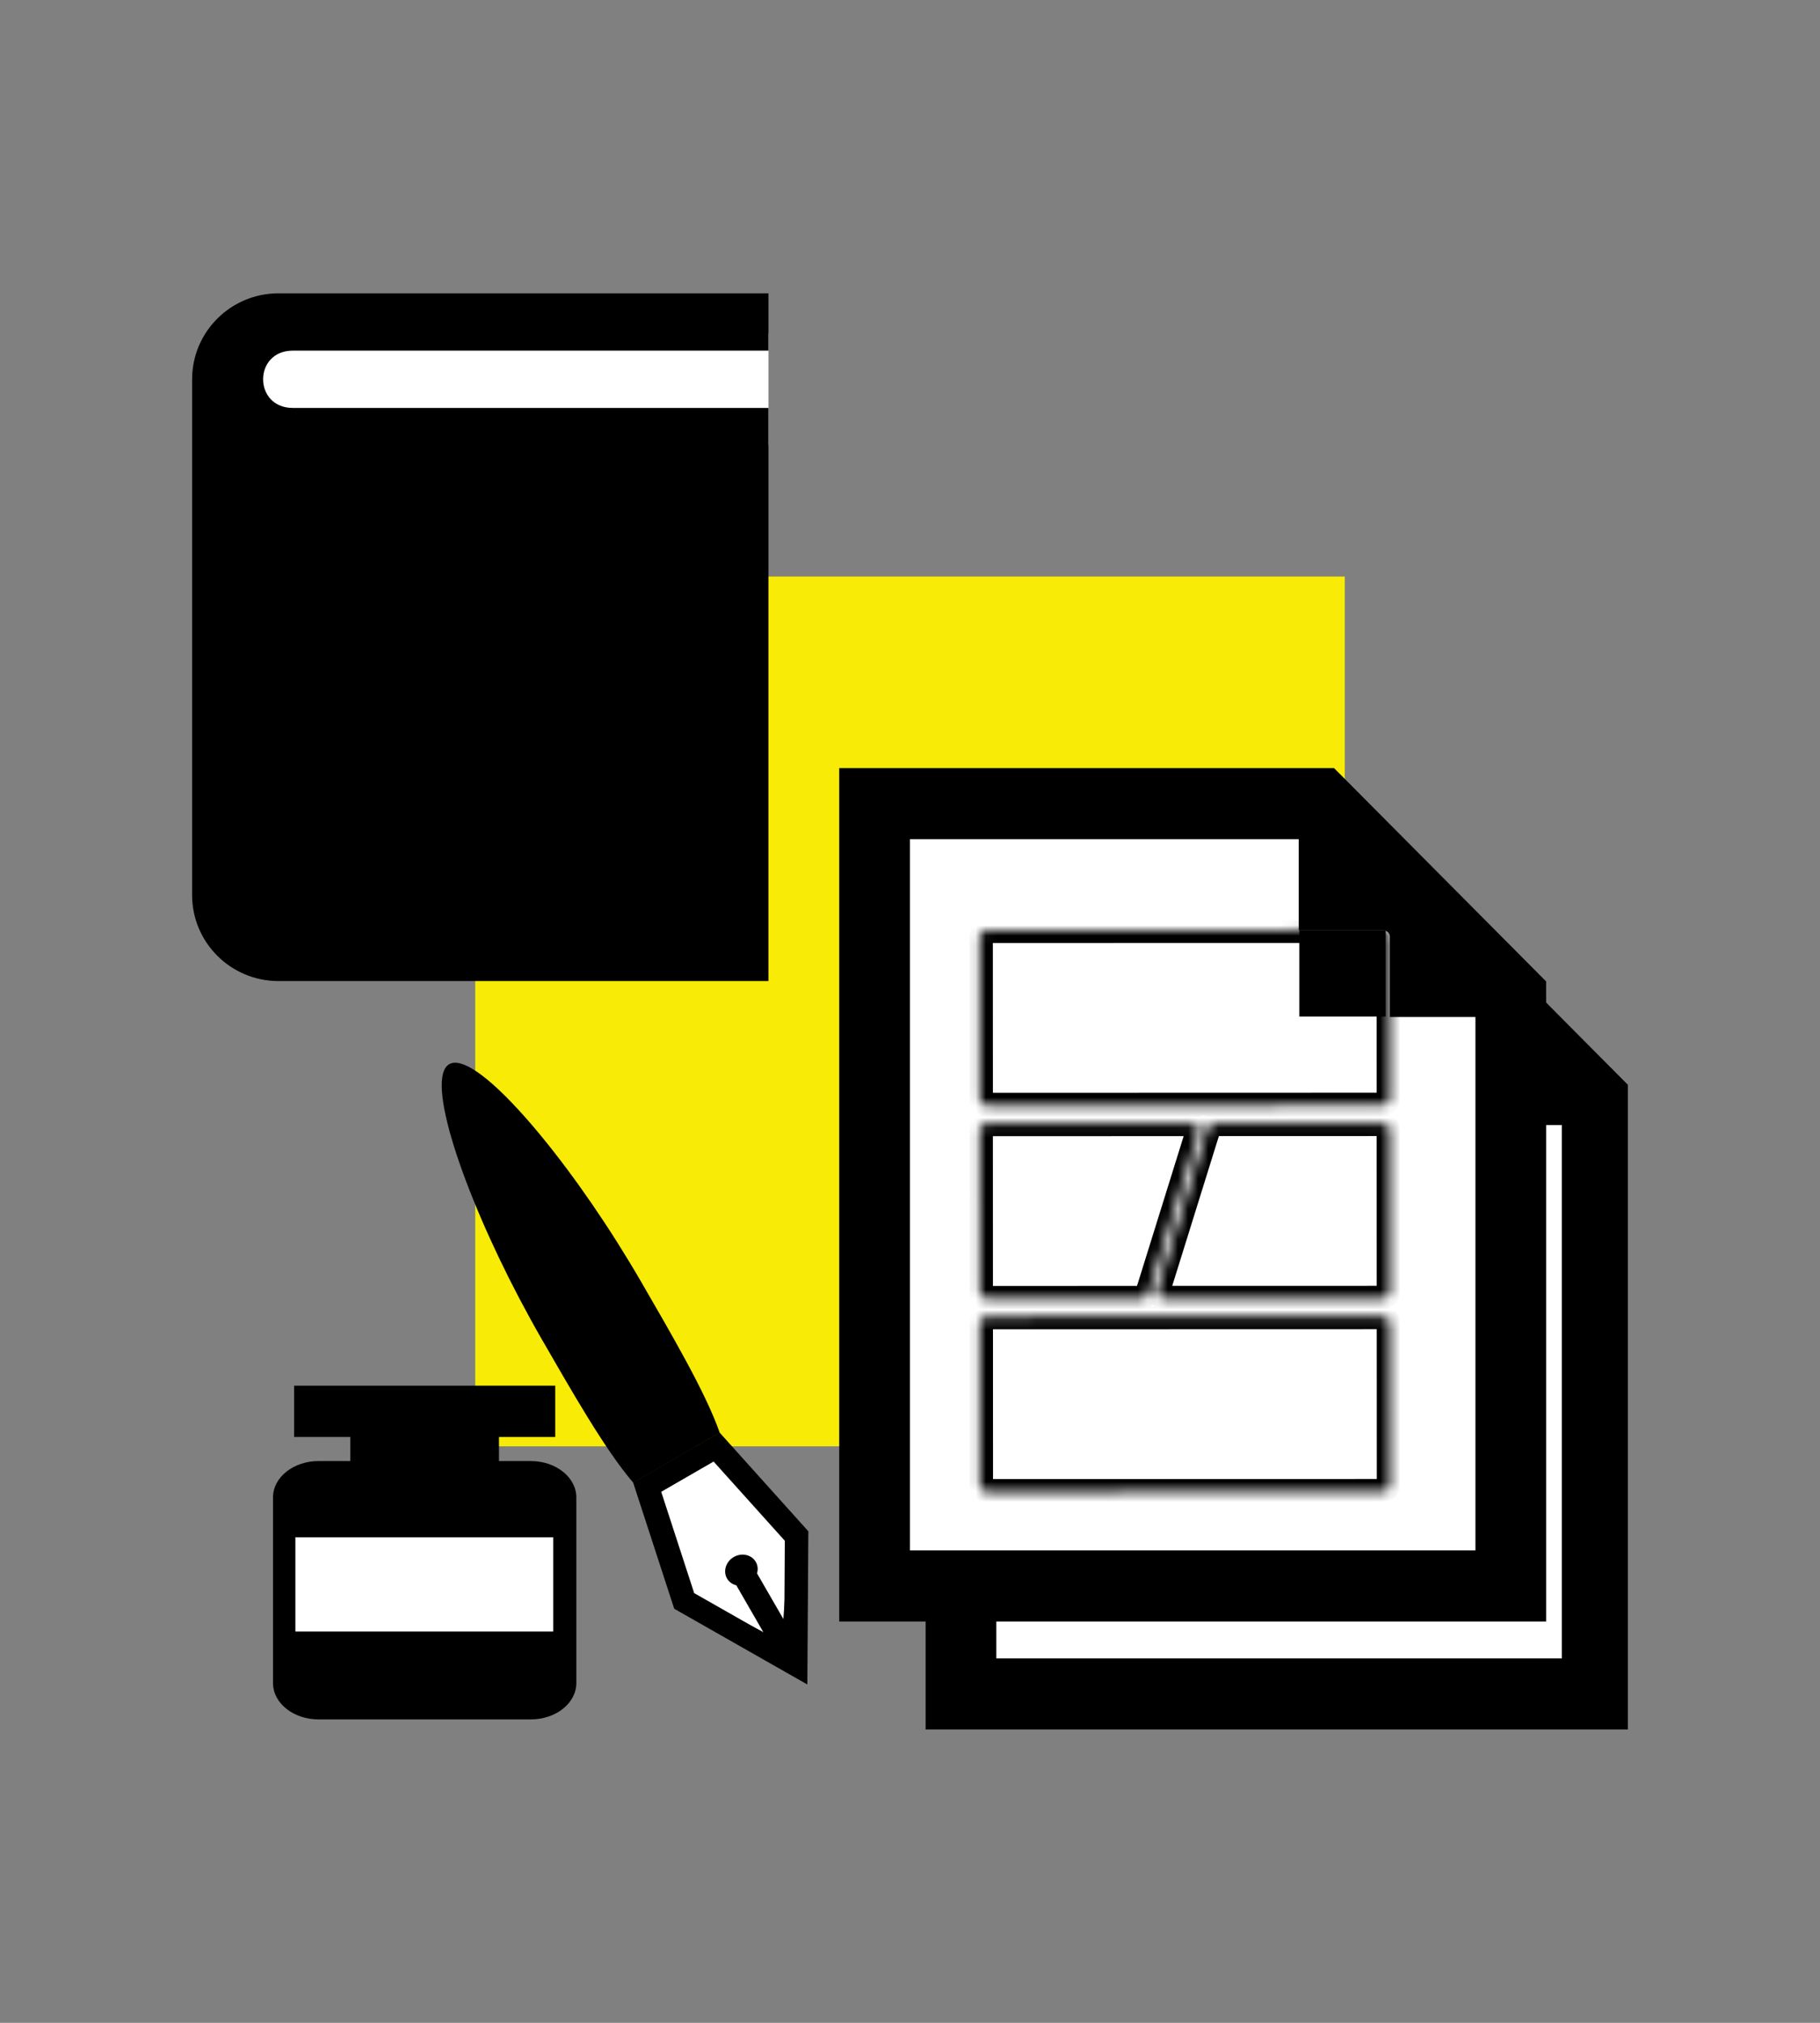
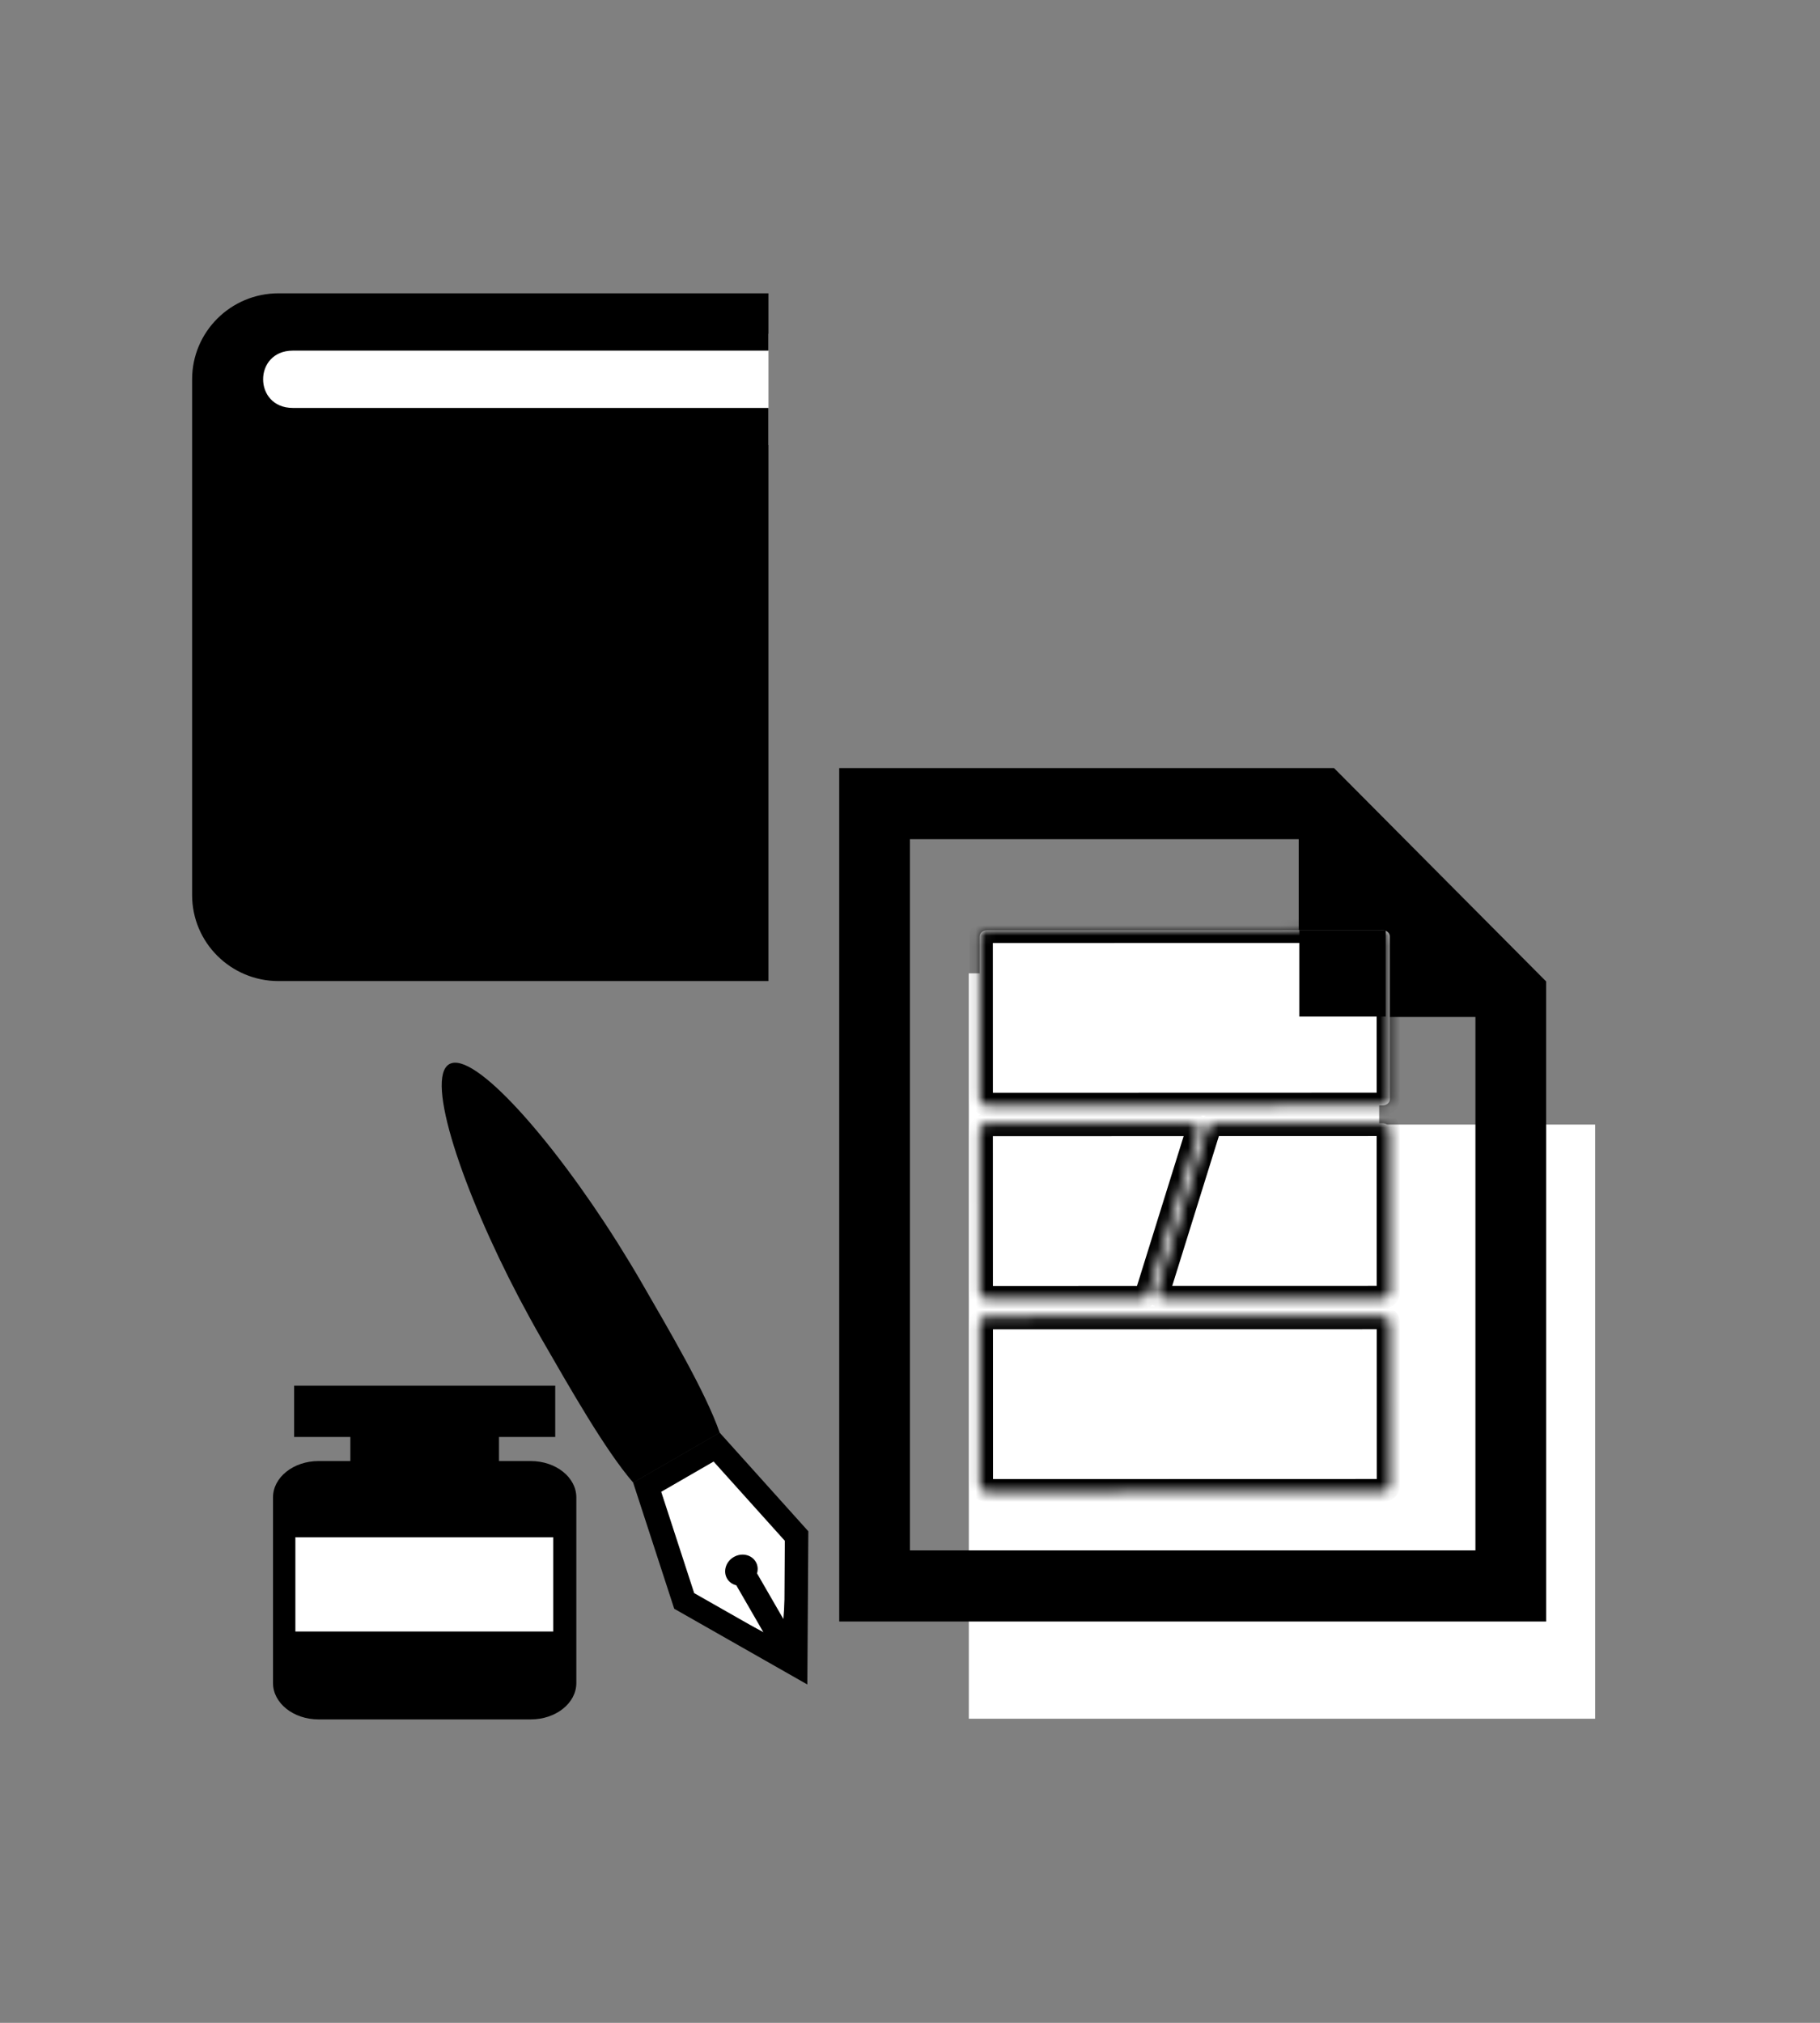
<svg xmlns="http://www.w3.org/2000/svg" width="180" height="200" viewBox="0 0 180 200" fill="none">
  <rect x="0" y="0" width="180" height="200" fill="#808080" stroke="none" />
  <g clip-path="url(#clip0_282_7925)">
-     <rect x="47" y="57" width="86" height="86" fill="#F8EB06" />
    <path fill-rule="evenodd" clip-rule="evenodd" d="M136.403 96.235H95.816V169.932H125.722H136.403H157.764V111.188H136.403V96.235Z" fill="white" />
-     <path d="M136.988 93.654V111.233H154.466V163.968H98.536V93.654H136.988ZM140.484 86.623H91.545V171H161.458V107.717L140.484 86.623Z" fill="black" />
-     <path fill-rule="evenodd" clip-rule="evenodd" d="M128.928 81.282H88.342V154.979H118.248H128.928H150.29V96.235H128.928V81.282Z" fill="white" />
    <path d="M128.443 82.973V100.552H145.921V153.288H89.991V82.973H128.443ZM131.939 75.942H83V160.319H152.913V97.036L131.939 75.942Z" fill="black" />
    <mask id="path-6-inside-1_282_7925" fill="white">
      <path d="M137.15 92.591L137.156 108.669C137.156 108.871 136.966 109.034 136.73 109.034L97.626 109.045C97.39 109.045 97.2 108.882 97.2 108.679L97.194 92.602C97.194 92.399 97.384 92.236 97.62 92.236L136.724 92.226C136.96 92.226 137.15 92.389 137.15 92.591ZM97.623 109.308C97.219 109.308 96.891 109.026 96.891 108.679L96.885 92.602C96.885 92.255 97.212 91.973 97.617 91.973L136.724 91.963C137.128 91.963 137.456 92.244 137.456 92.591L137.462 108.669C137.462 108.837 137.386 108.995 137.248 109.113C137.11 109.231 136.926 109.297 136.73 109.297L97.626 109.308H97.623ZM112.858 128.138L97.629 128.143C97.393 128.143 97.203 127.98 97.203 127.778L97.197 111.701C97.197 111.498 97.387 111.335 97.623 111.335L117.867 111.33C117.999 111.33 118.124 111.382 118.207 111.472C118.286 111.561 118.314 111.68 118.28 111.79L113.271 127.867C113.222 128.028 113.054 128.138 112.858 128.138ZM120.142 111.327L136.727 111.322C136.963 111.322 137.153 111.485 137.153 111.687L137.159 127.765C137.159 127.967 136.969 128.13 136.733 128.13L115.133 128.135C115.001 128.135 114.876 128.083 114.793 127.993C114.713 127.904 114.686 127.786 114.719 127.675L119.728 111.598C119.777 111.438 119.949 111.327 120.142 111.327ZM97.629 128.404C97.225 128.404 96.897 128.122 96.897 127.775L96.891 111.698C96.891 111.351 97.219 111.069 97.623 111.069L117.867 111.064C118.093 111.064 118.311 111.156 118.449 111.311C118.586 111.464 118.635 111.669 118.574 111.858L113.565 127.936C113.479 128.209 113.189 128.401 112.858 128.401L97.629 128.406V128.404ZM115.133 128.401C114.906 128.401 114.689 128.309 114.551 128.154C114.413 127.999 114.367 127.796 114.426 127.607L119.435 111.53C119.52 111.254 119.811 111.062 120.142 111.062L136.727 111.056C137.131 111.056 137.459 111.338 137.459 111.685L137.465 127.762C137.465 127.93 137.389 128.088 137.251 128.206C137.113 128.325 136.929 128.39 136.733 128.39L115.13 128.396L115.133 128.401ZM137.162 130.786L137.168 146.863C137.168 147.066 136.978 147.229 136.743 147.229L97.638 147.239C97.402 147.239 97.212 147.076 97.212 146.874L97.206 130.797C97.206 130.594 97.396 130.431 97.632 130.431L136.736 130.421C136.972 130.421 137.162 130.584 137.162 130.786ZM97.635 147.502C97.231 147.502 96.903 147.221 96.9 146.874L96.894 130.797C96.894 130.628 96.971 130.471 97.108 130.352C97.246 130.234 97.43 130.168 97.626 130.168L136.733 130.158C137.138 130.158 137.465 130.439 137.465 130.786L137.471 146.863C137.471 147.032 137.395 147.189 137.257 147.308C137.119 147.426 136.936 147.492 136.74 147.492L97.635 147.502Z" />
    </mask>
    <path d="M137.15 92.591L137.156 108.669C137.156 108.871 136.966 109.034 136.73 109.034L97.626 109.045C97.39 109.045 97.2 108.882 97.2 108.679L97.194 92.602C97.194 92.399 97.384 92.236 97.62 92.236L136.724 92.226C136.96 92.226 137.15 92.389 137.15 92.591ZM97.623 109.308C97.219 109.308 96.891 109.026 96.891 108.679L96.885 92.602C96.885 92.255 97.212 91.973 97.617 91.973L136.724 91.963C137.128 91.963 137.456 92.244 137.456 92.591L137.462 108.669C137.462 108.837 137.386 108.995 137.248 109.113C137.11 109.231 136.926 109.297 136.73 109.297L97.626 109.308H97.623ZM112.858 128.138L97.629 128.143C97.393 128.143 97.203 127.98 97.203 127.778L97.197 111.701C97.197 111.498 97.387 111.335 97.623 111.335L117.867 111.33C117.999 111.33 118.124 111.382 118.207 111.472C118.286 111.561 118.314 111.68 118.28 111.79L113.271 127.867C113.222 128.028 113.054 128.138 112.858 128.138ZM120.142 111.327L136.727 111.322C136.963 111.322 137.153 111.485 137.153 111.687L137.159 127.765C137.159 127.967 136.969 128.13 136.733 128.13L115.133 128.135C115.001 128.135 114.876 128.083 114.793 127.993C114.713 127.904 114.686 127.786 114.719 127.675L119.728 111.598C119.777 111.438 119.949 111.327 120.142 111.327ZM97.629 128.404C97.225 128.404 96.897 128.122 96.897 127.775L96.891 111.698C96.891 111.351 97.219 111.069 97.623 111.069L117.867 111.064C118.093 111.064 118.311 111.156 118.449 111.311C118.586 111.464 118.635 111.669 118.574 111.858L113.565 127.936C113.479 128.209 113.189 128.401 112.858 128.401L97.629 128.406V128.404ZM115.133 128.401C114.906 128.401 114.689 128.309 114.551 128.154C114.413 127.999 114.367 127.796 114.426 127.607L119.435 111.53C119.52 111.254 119.811 111.062 120.142 111.062L136.727 111.056C137.131 111.056 137.459 111.338 137.459 111.685L137.465 127.762C137.465 127.93 137.389 128.088 137.251 128.206C137.113 128.325 136.929 128.39 136.733 128.39L115.13 128.396L115.133 128.401ZM137.162 130.786L137.168 146.863C137.168 147.066 136.978 147.229 136.743 147.229L97.638 147.239C97.402 147.239 97.212 147.076 97.212 146.874L97.206 130.797C97.206 130.594 97.396 130.431 97.632 130.431L136.736 130.421C136.972 130.421 137.162 130.584 137.162 130.786ZM97.635 147.502C97.231 147.502 96.903 147.221 96.9 146.874L96.894 130.797C96.894 130.628 96.971 130.471 97.108 130.352C97.246 130.234 97.43 130.168 97.626 130.168L136.733 130.158C137.138 130.158 137.465 130.439 137.465 130.786L137.471 146.863C137.471 147.032 137.395 147.189 137.257 147.308C137.119 147.426 136.936 147.492 136.74 147.492L97.635 147.502Z" fill="white" />
    <path d="M137.359 130.786C137.359 130.391 137.015 130.181 136.74 130.181V131.181C136.65 131.181 136.563 131.149 136.494 131.088C136.425 131.027 136.359 130.923 136.359 130.786H137.359ZM136.74 130.181H136.736V131.181H136.74V130.181ZM137.15 92.591H136.15V92.592L137.15 92.591ZM137.156 108.669H138.156L138.156 108.668L137.156 108.669ZM136.73 109.034V108.034H136.73L136.73 109.034ZM97.626 109.045V110.045H97.626L97.626 109.045ZM97.2 108.679H98.2L98.2 108.679L97.2 108.679ZM97.194 92.602H96.194L96.194 92.602L97.194 92.602ZM97.62 92.236V93.236L97.62 93.236L97.62 92.236ZM136.724 92.226V91.226L136.724 91.226L136.724 92.226ZM96.891 108.679H97.891L97.891 108.679L96.891 108.679ZM96.885 92.602H95.885L95.885 92.602L96.885 92.602ZM97.617 91.973V92.973H97.617L97.617 91.973ZM136.724 91.963V90.963L136.724 90.963L136.724 91.963ZM137.456 92.591H136.456V92.592L137.456 92.591ZM137.462 108.669H138.462V108.668L137.462 108.669ZM136.73 109.297V108.297H136.73L136.73 109.297ZM97.626 109.308V110.308H97.626L97.626 109.308ZM112.858 128.138V127.138H112.858L112.858 128.138ZM97.629 128.143V129.143H97.629L97.629 128.143ZM97.203 127.778H98.203L98.203 127.777L97.203 127.778ZM97.197 111.701H96.197L96.197 111.701L97.197 111.701ZM97.623 111.335V112.335H97.623L97.623 111.335ZM117.867 111.33V110.33H117.867L117.867 111.33ZM118.207 111.472L118.954 110.807L118.947 110.8L118.941 110.793L118.207 111.472ZM118.28 111.79L119.235 112.087L119.237 112.082L118.28 111.79ZM113.271 127.867L112.316 127.57L112.315 127.575L113.271 127.867ZM120.142 111.327V112.327H120.142L120.142 111.327ZM136.727 111.322V110.322H136.727L136.727 111.322ZM137.153 111.687H136.153V111.688L137.153 111.687ZM137.159 127.765H138.159V127.764L137.159 127.765ZM136.733 128.13V127.13H136.733L136.733 128.13ZM115.133 128.135V129.135H115.133L115.133 128.135ZM114.793 127.993L114.046 128.658L114.052 128.665L114.059 128.672L114.793 127.993ZM114.719 127.675L113.765 127.378L113.763 127.384L114.719 127.675ZM119.728 111.598L120.683 111.895L120.685 111.89L119.728 111.598ZM97.629 128.404H98.629V127.404H97.629V128.404ZM96.897 127.775H97.897L97.897 127.775L96.897 127.775ZM96.891 111.698H95.891L95.891 111.698L96.891 111.698ZM97.623 111.069V112.069H97.623L97.623 111.069ZM117.867 111.064V110.064H117.867L117.867 111.064ZM118.449 111.311L117.701 111.975L117.707 111.982L118.449 111.311ZM118.574 111.858L117.623 111.551L117.619 111.561L118.574 111.858ZM113.565 127.936L114.519 128.235L114.52 128.233L113.565 127.936ZM112.858 128.401V127.401H112.858L112.858 128.401ZM97.629 128.406H96.629V129.407L97.629 129.406L97.629 128.406ZM115.133 128.401V129.401H116.871L115.997 127.898L115.133 128.401ZM114.426 127.607L113.471 127.309L113.47 127.313L114.426 127.607ZM119.435 111.53L120.389 111.827L120.39 111.826L119.435 111.53ZM120.142 111.062V112.062H120.142L120.142 111.062ZM136.727 111.056V110.056H136.727L136.727 111.056ZM137.459 111.685H136.459V111.685L137.459 111.685ZM137.465 127.762H138.465V127.762L137.465 127.762ZM136.733 128.39V127.39H136.733L136.733 128.39ZM115.13 128.396L115.129 127.396L113.392 127.396L114.265 128.898L115.13 128.396ZM137.162 130.786H136.162V130.787L137.162 130.786ZM137.168 146.863H138.168V146.863L137.168 146.863ZM136.743 147.229V146.229H136.742L136.743 147.229ZM97.638 147.239V148.239H97.638L97.638 147.239ZM97.212 146.874H98.212L98.212 146.874L97.212 146.874ZM97.206 130.797H96.206L96.206 130.797L97.206 130.797ZM97.632 130.431V131.431H97.632L97.632 130.431ZM136.736 130.421V129.421H136.736L136.736 130.421ZM97.635 147.502V148.502H97.635L97.635 147.502ZM96.9 146.874L95.9 146.874L95.9 146.883L96.9 146.874ZM96.894 130.797H95.894L95.894 130.797L96.894 130.797ZM97.626 130.168V131.168H97.626L97.626 130.168ZM136.733 130.158V129.158H136.733L136.733 130.158ZM137.465 130.786H136.465V130.787L137.465 130.786ZM137.471 146.863H138.471V146.863L137.471 146.863ZM136.74 147.492V146.492H136.739L136.74 147.492ZM136.15 92.592L136.156 108.669L138.156 108.668L138.15 92.591L136.15 92.592ZM136.156 108.669C136.156 108.442 136.265 108.267 136.38 108.169C136.492 108.072 136.62 108.034 136.73 108.034V110.034C137.37 110.034 138.156 109.561 138.156 108.669H136.156ZM136.73 108.034L97.625 108.045L97.626 110.045L136.731 110.034L136.73 108.034ZM97.626 108.045C97.736 108.045 97.864 108.083 97.976 108.179C98.091 108.278 98.2 108.452 98.2 108.679H96.2C96.2 109.571 96.986 110.045 97.626 110.045V108.045ZM98.2 108.679L98.194 92.602L96.194 92.602L96.2 108.679L98.2 108.679ZM98.194 92.602C98.194 92.829 98.085 93.003 97.97 93.102C97.858 93.198 97.73 93.236 97.62 93.236V91.236C96.98 91.236 96.194 91.71 96.194 92.602H98.194ZM97.62 93.236L136.725 93.226L136.724 91.226L97.619 91.236L97.62 93.236ZM136.724 93.226C136.614 93.226 136.486 93.188 136.374 93.091C136.259 92.993 136.15 92.818 136.15 92.591H138.15C138.15 91.699 137.364 91.226 136.724 91.226V93.226ZM97.623 108.308C97.65 108.308 97.701 108.317 97.757 108.365C97.815 108.415 97.891 108.523 97.891 108.679H95.891C95.891 109.716 96.814 110.308 97.623 110.308V108.308ZM97.891 108.679L97.885 92.602L95.885 92.602L95.891 108.679L97.891 108.679ZM97.885 92.602C97.885 92.758 97.808 92.866 97.751 92.916C97.695 92.964 97.644 92.973 97.617 92.973V90.973C96.808 90.973 95.885 91.565 95.885 92.602H97.885ZM97.617 92.973L136.725 92.963L136.724 90.963L97.616 90.973L97.617 92.973ZM136.724 92.963C136.696 92.963 136.646 92.954 136.59 92.906C136.532 92.856 136.456 92.748 136.456 92.591H138.456C138.456 91.555 137.532 90.963 136.724 90.963V92.963ZM136.456 92.592L136.462 108.669L138.462 108.668L138.456 92.591L136.456 92.592ZM136.462 108.669C136.462 108.517 136.535 108.407 136.596 108.354L137.899 109.872C138.236 109.582 138.462 109.156 138.462 108.669H136.462ZM136.596 108.354C136.653 108.306 136.705 108.297 136.73 108.297V110.297C137.147 110.297 137.567 110.157 137.899 109.872L136.596 108.354ZM136.73 108.297L97.625 108.308L97.626 110.308L136.731 110.297L136.73 108.297ZM97.626 108.308H97.623V110.308H97.626V108.308ZM112.858 127.138L97.628 127.143L97.629 129.143L112.858 129.138L112.858 127.138ZM97.629 127.143C97.739 127.143 97.867 127.181 97.979 127.278C98.094 127.376 98.203 127.551 98.203 127.778H96.203C96.203 128.67 96.989 129.143 97.629 129.143V127.143ZM98.203 127.777L98.197 111.7L96.197 111.701L96.203 127.778L98.203 127.777ZM98.197 111.701C98.197 111.928 98.088 112.102 97.973 112.201C97.861 112.297 97.733 112.335 97.623 112.335V110.335C96.983 110.335 96.197 110.808 96.197 111.701H98.197ZM97.623 112.335L117.867 112.33L117.867 110.33L97.622 110.335L97.623 112.335ZM117.867 112.33C117.744 112.33 117.595 112.283 117.473 112.151L118.941 110.793C118.653 110.482 118.253 110.33 117.867 110.33V112.33ZM117.46 112.137C117.32 111.979 117.251 111.738 117.324 111.498L119.237 112.082C119.377 111.621 119.253 111.143 118.954 110.807L117.46 112.137ZM117.326 111.493L112.317 127.57L114.226 128.165L119.235 112.087L117.326 111.493ZM112.315 127.575C112.421 127.228 112.712 127.138 112.858 127.138V129.138C113.395 129.138 114.024 128.827 114.228 128.159L112.315 127.575ZM120.142 112.327L136.728 112.322L136.727 110.322L120.141 110.327L120.142 112.327ZM136.727 112.322C136.617 112.322 136.489 112.284 136.377 112.187C136.262 112.089 136.153 111.914 136.153 111.687H138.153C138.153 110.795 137.367 110.322 136.727 110.322V112.322ZM136.153 111.688L136.159 127.765L138.159 127.764L138.153 111.687L136.153 111.688ZM136.159 127.765C136.159 127.538 136.268 127.363 136.383 127.265C136.495 127.168 136.623 127.13 136.733 127.13V129.13C137.373 129.13 138.159 128.657 138.159 127.765H136.159ZM136.733 127.13L115.133 127.135L115.133 129.135L136.734 129.13L136.733 127.13ZM115.133 127.135C115.256 127.135 115.405 127.182 115.527 127.315L114.059 128.672C114.346 128.983 114.746 129.135 115.133 129.135V127.135ZM115.54 127.328C115.68 127.486 115.749 127.727 115.676 127.967L113.763 127.384C113.622 127.845 113.747 128.322 114.046 128.658L115.54 127.328ZM115.674 127.973L120.683 111.895L118.774 111.301L113.765 127.378L115.674 127.973ZM120.685 111.89C120.631 112.065 120.522 112.178 120.427 112.24C120.333 112.302 120.233 112.327 120.142 112.327V110.327C119.612 110.327 118.977 110.635 118.772 111.306L120.685 111.89ZM97.629 127.404C97.657 127.404 97.707 127.413 97.763 127.461C97.821 127.511 97.897 127.619 97.897 127.775H95.897C95.897 128.812 96.82 129.404 97.629 129.404V127.404ZM97.897 127.775L97.891 111.698L95.891 111.698L95.897 127.776L97.897 127.775ZM97.891 111.698C97.891 111.854 97.815 111.963 97.757 112.012C97.701 112.06 97.65 112.069 97.623 112.069V110.069C96.814 110.069 95.891 110.661 95.891 111.698H97.891ZM97.623 112.069L117.867 112.064L117.867 110.064L97.622 110.069L97.623 112.069ZM117.867 112.064C117.846 112.064 117.824 112.06 117.8 112.05C117.777 112.04 117.74 112.019 117.701 111.975L119.196 110.647C118.849 110.256 118.348 110.064 117.867 110.064V112.064ZM117.707 111.982C117.623 111.889 117.566 111.726 117.623 111.551L119.526 112.166C119.705 111.612 119.55 111.039 119.191 110.641L117.707 111.982ZM117.619 111.561L112.61 127.638L114.52 128.233L119.529 112.156L117.619 111.561ZM112.611 127.636C112.646 127.525 112.712 127.463 112.753 127.436C112.795 127.408 112.832 127.401 112.858 127.401V129.401C113.538 129.401 114.279 129.003 114.519 128.235L112.611 127.636ZM112.858 127.401L97.628 127.406L97.629 129.406L112.858 129.401L112.858 127.401ZM98.629 128.406V128.404H96.629V128.406H98.629ZM115.133 127.401C115.153 127.401 115.175 127.405 115.199 127.415C115.223 127.425 115.26 127.446 115.299 127.49L113.803 128.818C114.151 129.209 114.652 129.401 115.133 129.401V127.401ZM115.299 127.49C115.382 127.583 115.431 127.74 115.381 127.901L113.47 127.313C113.304 127.852 113.445 128.414 113.803 128.818L115.299 127.49ZM115.38 127.904L120.389 111.827L118.48 111.232L113.471 127.309L115.38 127.904ZM120.39 111.826C120.356 111.935 120.291 111.998 120.248 112.026C120.205 112.054 120.168 112.062 120.142 112.062V110.062C119.46 110.062 118.719 110.461 118.48 111.233L120.39 111.826ZM120.142 112.062L136.728 112.056L136.727 110.056L120.141 110.062L120.142 112.062ZM136.727 112.056C136.699 112.056 136.649 112.047 136.593 111.999C136.535 111.949 136.459 111.841 136.459 111.685H138.459C138.459 110.648 137.536 110.056 136.727 110.056V112.056ZM136.459 111.685L136.465 127.762L138.465 127.762L138.459 111.684L136.459 111.685ZM136.465 127.762C136.465 127.611 136.538 127.501 136.599 127.448L137.902 128.965C138.239 128.676 138.465 128.25 138.465 127.762H136.465ZM136.599 127.448C136.656 127.399 136.708 127.39 136.733 127.39V129.39C137.15 129.39 137.57 129.251 137.902 128.965L136.599 127.448ZM136.733 127.39L115.129 127.396L115.13 129.396L136.734 129.39L136.733 127.39ZM114.265 128.898L114.268 128.904L115.997 127.898L115.994 127.893L114.265 128.898ZM136.162 130.787L136.168 146.864L138.168 146.863L138.162 130.786L136.162 130.787ZM136.168 146.863C136.168 146.636 136.277 146.462 136.392 146.363C136.505 146.267 136.632 146.229 136.743 146.229V148.229C137.382 148.229 138.168 147.756 138.168 146.863H136.168ZM136.742 146.229L97.638 146.239L97.638 148.239L136.743 148.229L136.742 146.229ZM97.638 146.239C97.749 146.239 97.876 146.277 97.988 146.374C98.103 146.473 98.212 146.647 98.212 146.874H96.212C96.212 147.766 96.998 148.239 97.638 148.239V146.239ZM98.212 146.874L98.206 130.796L96.206 130.797L96.212 146.874L98.212 146.874ZM98.206 130.797C98.206 131.024 98.097 131.198 97.982 131.297C97.87 131.393 97.742 131.431 97.632 131.431V129.431C96.992 129.431 96.206 129.905 96.206 130.797H98.206ZM97.632 131.431L136.737 131.421L136.736 129.421L97.632 129.431L97.632 131.431ZM136.736 131.421C136.626 131.421 136.498 131.383 136.386 131.286C136.271 131.187 136.162 131.013 136.162 130.786H138.162C138.162 129.894 137.376 129.421 136.736 129.421V131.421ZM97.635 146.502C97.663 146.502 97.713 146.512 97.767 146.559C97.824 146.607 97.899 146.712 97.9 146.865L95.9 146.883C95.909 147.91 96.823 148.502 97.635 148.502V146.502ZM97.9 146.874L97.894 130.796L95.894 130.797L95.9 146.874L97.9 146.874ZM97.894 130.797C97.894 130.948 97.821 131.058 97.76 131.111L96.457 129.594C96.12 129.883 95.894 130.309 95.894 130.797H97.894ZM97.76 131.111C97.703 131.16 97.651 131.168 97.626 131.168V129.168C97.209 129.168 96.789 129.308 96.457 129.594L97.76 131.111ZM97.626 131.168L136.734 131.158L136.733 129.158L97.625 129.168L97.626 131.168ZM136.733 131.158C136.706 131.158 136.655 131.148 136.599 131.1C136.541 131.051 136.465 130.943 136.465 130.786H138.465C138.465 129.749 137.542 129.158 136.733 129.158V131.158ZM136.465 130.787L136.471 146.864L138.471 146.863L138.465 130.786L136.465 130.787ZM136.471 146.863C136.471 146.712 136.544 146.602 136.605 146.549L137.909 148.066C138.245 147.777 138.471 147.351 138.471 146.863H136.471ZM136.605 146.549C136.662 146.5 136.715 146.492 136.74 146.492V148.492C137.156 148.492 137.576 148.352 137.909 148.066L136.605 146.549ZM136.739 146.492L97.635 146.502L97.635 148.502L136.74 148.492L136.739 146.492Z" fill="black" mask="url(#path-6-inside-1_282_7925)" />
    <rect x="128.5" y="91.963" width="8.545" height="8.545" fill="black" />
    <rect x="26" y="33" width="50" height="11" fill="white" />
    <path d="M28.961 40.333C25.042 40.333 25.042 34.667 28.961 34.667H76V29H27.55C22.828 29 19 32.805 19 37.5V88.5C19 93.195 22.828 97 27.55 97H76V40.333H28.961Z" fill="black" />
    <path d="M68.018 158.062L64.509 146.781L70.755 143.175L78.565 151.972L77.758 163.109L68.018 158.062Z" fill="white" stroke="black" />
    <path d="M66.681 159.059L62.62 146.591L71.178 141.649L79.945 151.401L79.846 166.547L66.681 159.059ZM65.395 147.496L68.656 157.514L75.522 161.419L72.822 156.741C72.442 156.647 72.108 156.423 71.905 156.071C71.489 155.349 71.787 154.396 72.572 153.943C73.356 153.49 74.333 153.707 74.749 154.428C74.953 154.78 74.982 155.185 74.871 155.561L77.57 160.236L77.62 152.339L70.576 144.505L65.395 147.496ZM61.026 122.798C54.602 112.627 46.843 103.823 44.431 105.216C42.018 106.609 45.764 117.727 51.362 128.377L52.477 130.447C52.819 131.066 53.163 131.686 53.514 132.294C56.424 137.335 59.837 143.354 62.62 146.586L71.178 141.644C69.77 137.617 66.253 131.658 63.344 126.619C62.993 126.011 62.628 125.403 62.262 124.798L61.028 122.797L61.026 122.798Z" fill="black" />
    <rect x="28" y="151" width="27" height="12" fill="white" />
    <path d="M31.506 144.456C29.019 144.456 27 146.066 27 148.052V166.402C27 168.389 29.019 170 31.506 170H52.494C54.981 170 57 168.389 57 166.402V148.052C57 146.066 54.981 144.456 52.494 144.456H49.351V142.076H54.913V137H29.087V142.076H34.649V144.456H31.506ZM54.712 151.99V161.308H29.213V151.99H54.712Z" fill="black" />
  </g>
  <defs>
    <clipPath id="clip0_282_7925">
      <rect width="142" height="142" fill="white" transform="translate(19 29)" />
    </clipPath>
  </defs>
</svg>